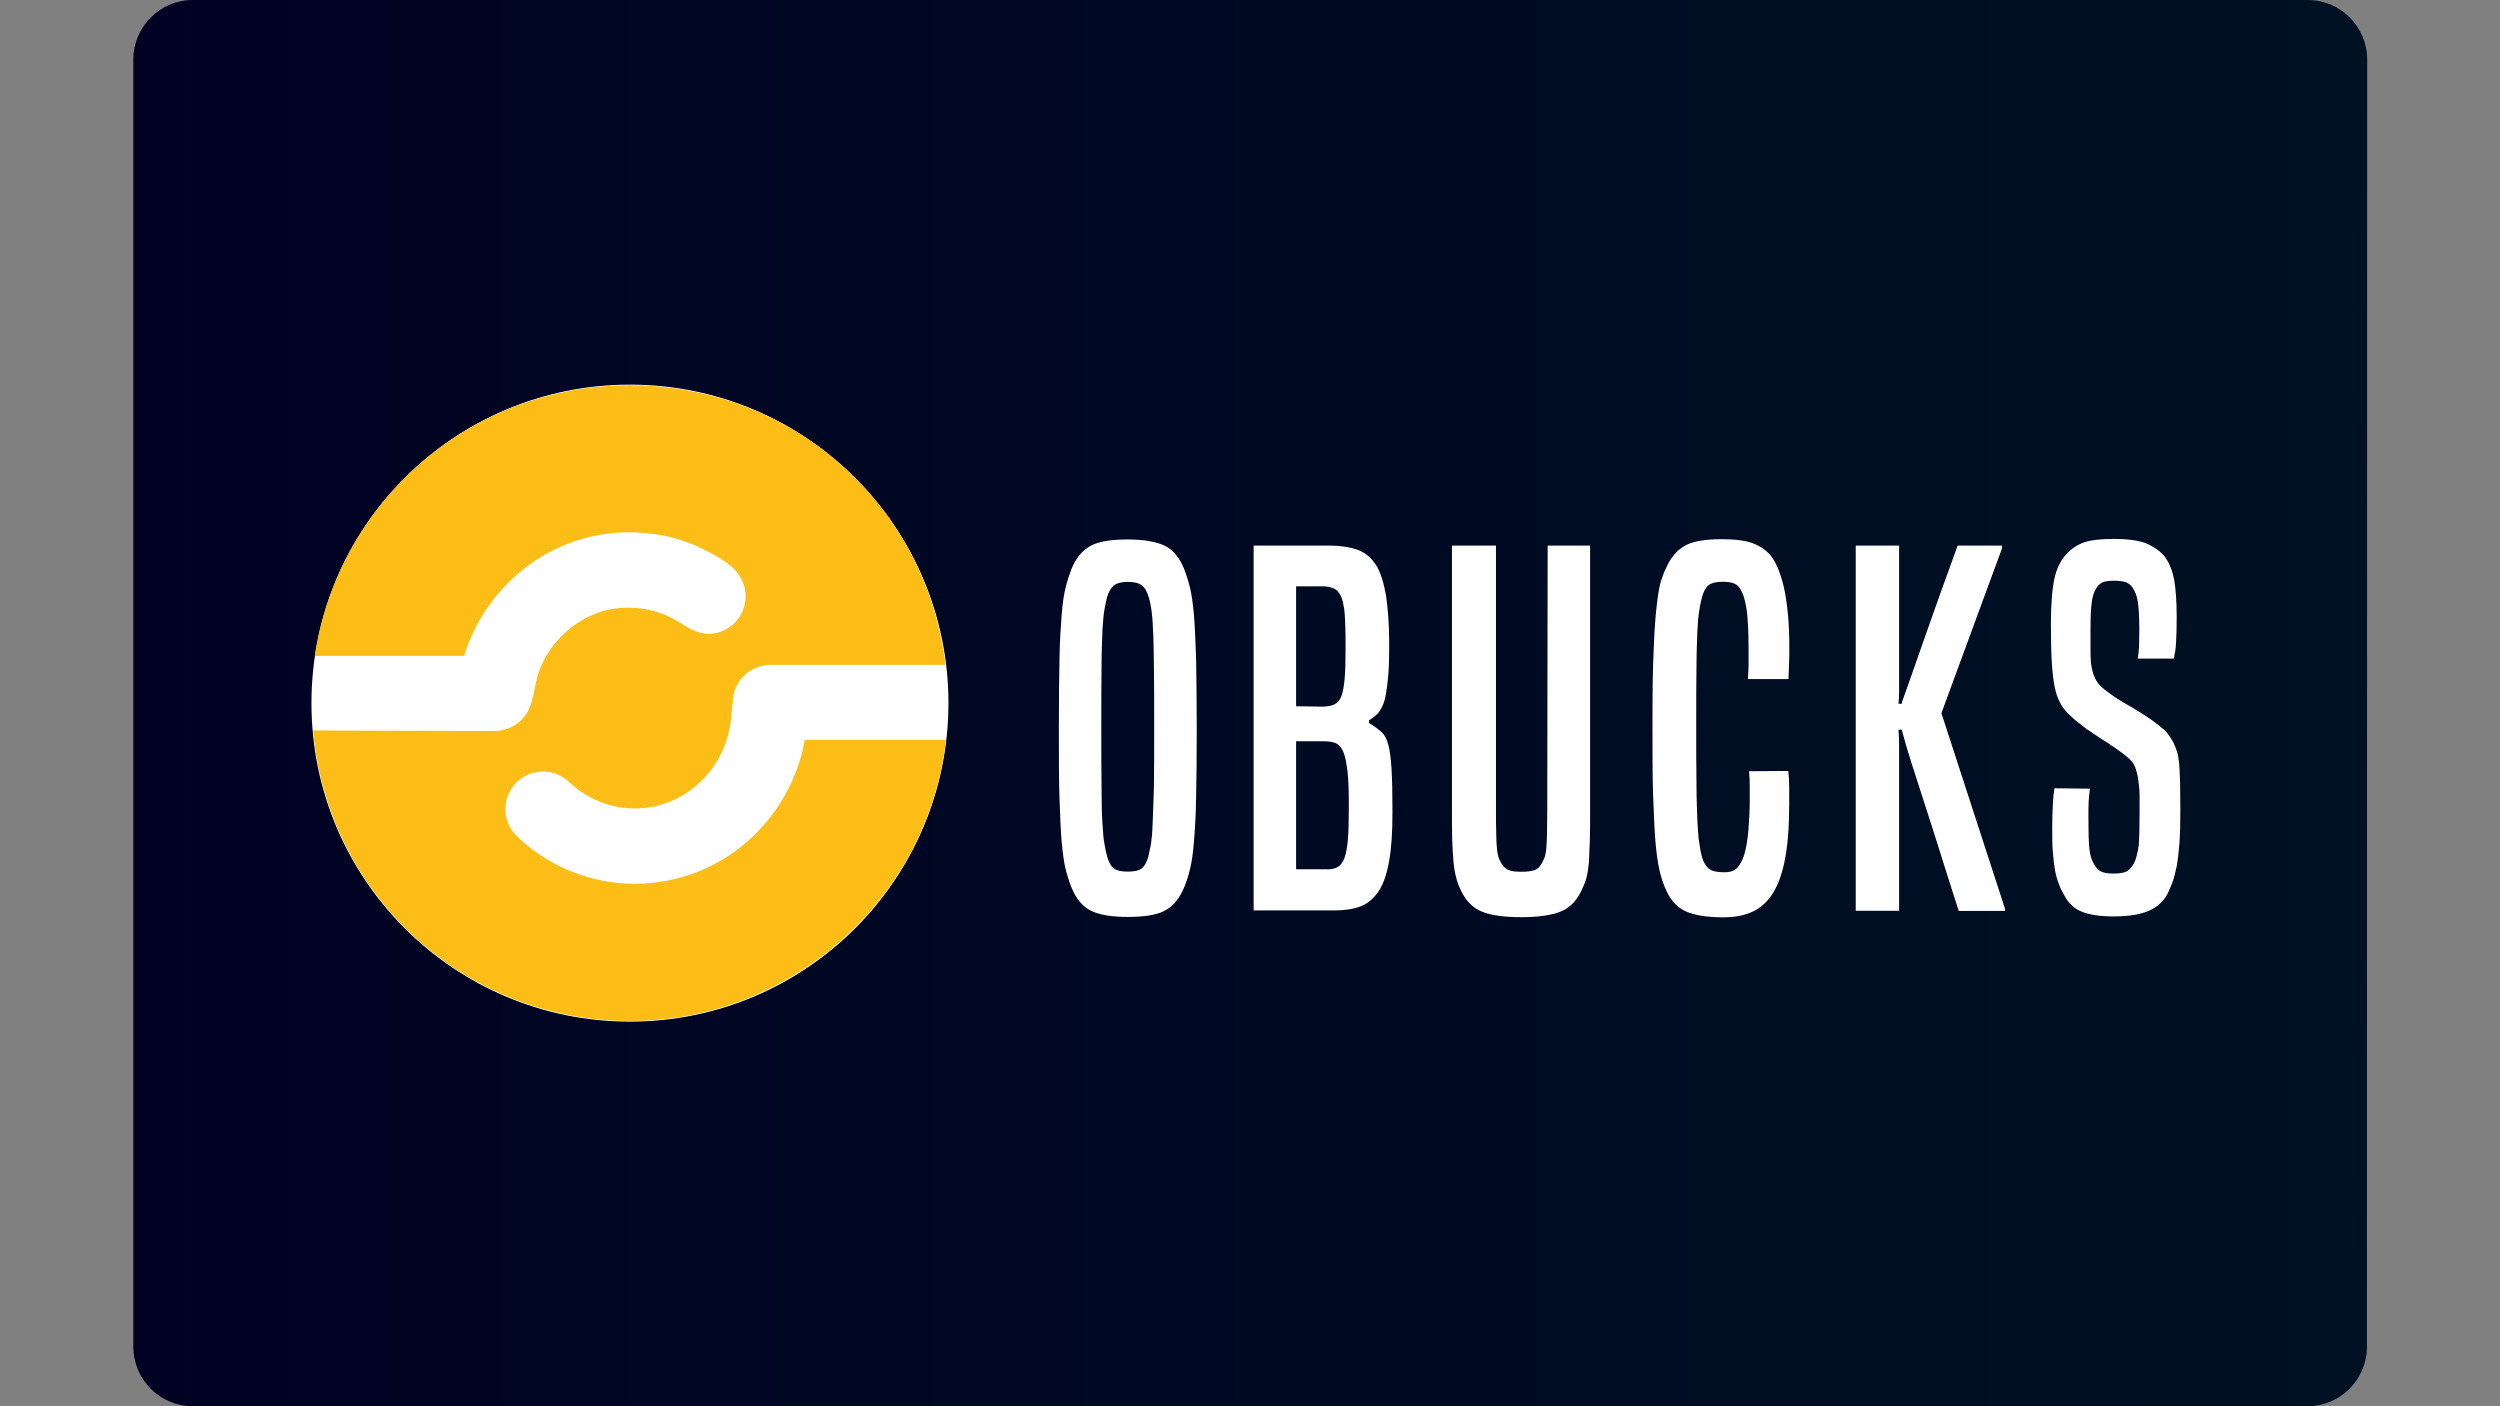
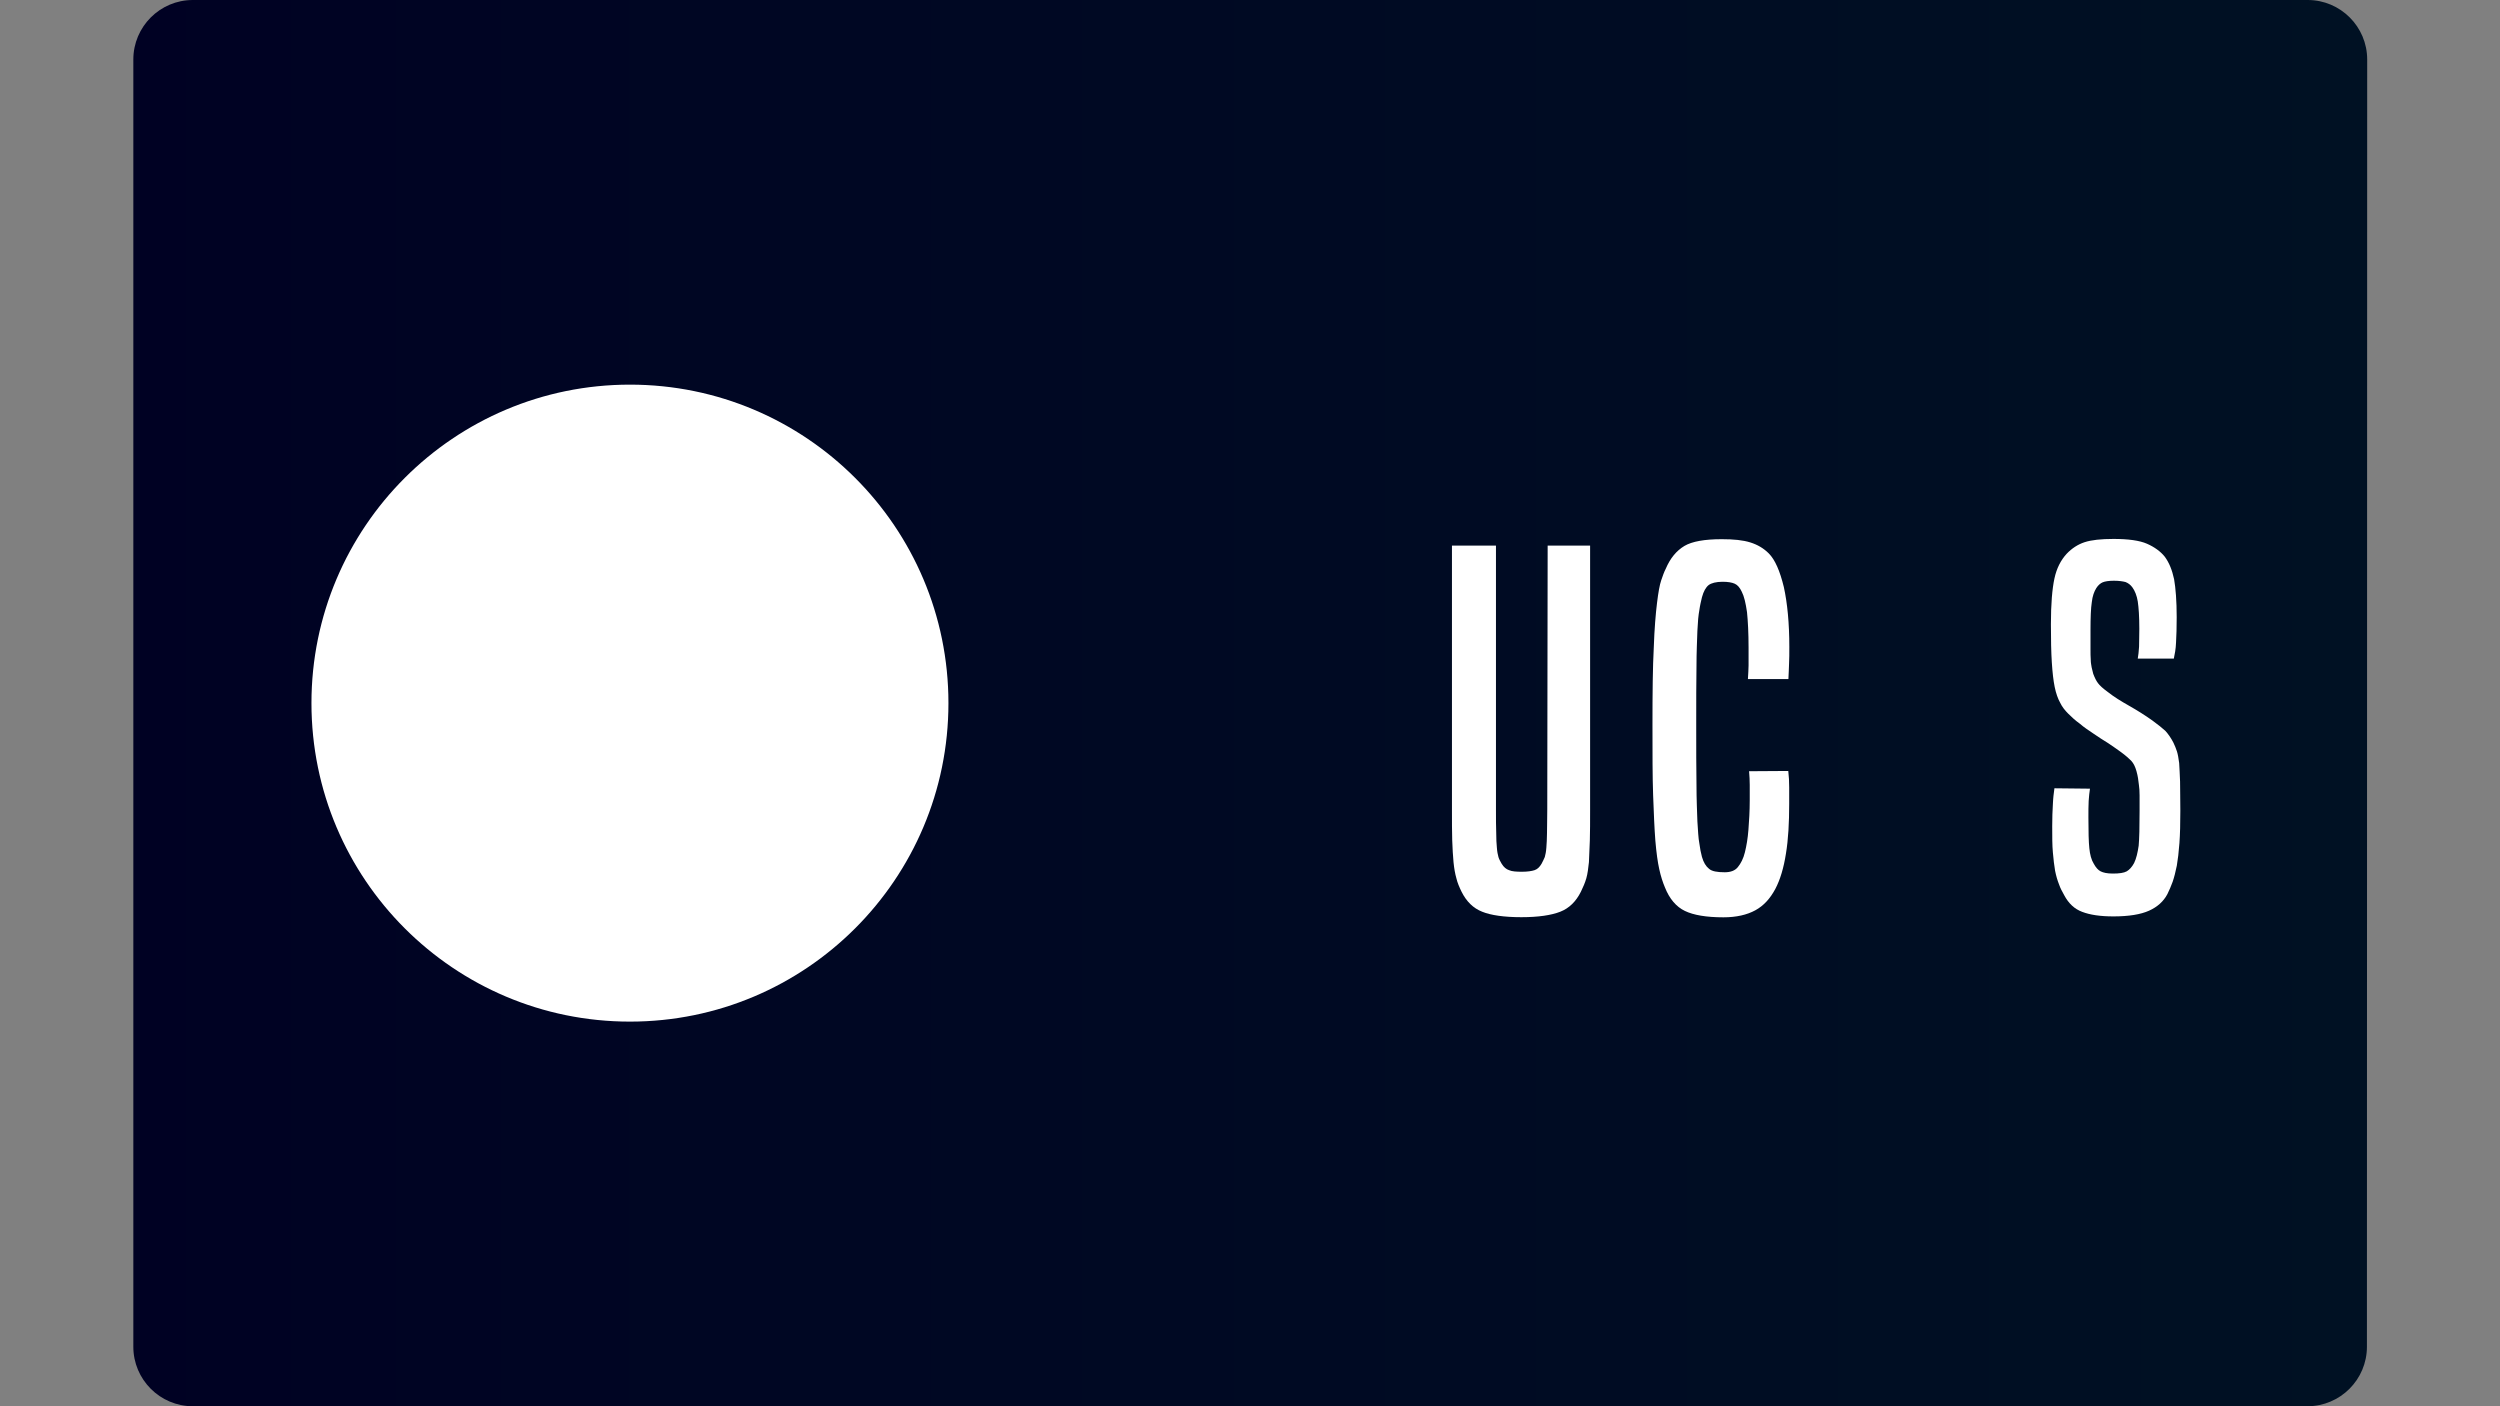
<svg xmlns="http://www.w3.org/2000/svg" x="0px" y="0px" viewBox="0, 0, 1920, 1080" id="Layer_1" xml="http://www.w3.org/XML/1998/namespace" enable-background="new 0 0 1920 1080" version="1.1">
  <rect x="0" y="0" width="1920" height="1080" fill="#808080" stroke="none" />
  <linearGradient x1="102.423" y1="542" x2="1818.022" y2="542" gradientUnits="userSpaceOnUse" gradientTransform="matrix(1, 0, 0, -1, 0, 1082)" id="SVGID_1_">
    <stop offset="0%" stop-color="#231F20" stop-opacity="0" />
    <stop offset="0%" stop-color="#231F20" stop-opacity="0.81" />
    <stop offset="0%" stop-color="#000123" />
    <stop offset="18.8%" stop-color="#000523" />
    <stop offset="100%" stop-color="#001123" />
  </linearGradient>
  <path d="M1817.8 1034.3 C1817.8 1059.5 1797.3 1080 1772.1 1080 L148.1 1080 C122.9 1080 102.4 1059.5 102.4 1034.3 L102.4 45.7 C102.4 20.5 122.9 0 148.1 0 L1772.3 0 C1797.5 0 1818 20.5 1818 45.7 L1817.8 1034.3 L1817.8 1034.3 z" style="fill:url(#SVGID_1_);" />
  <g>
    <g>
-       <path d="M822.8 681.3 C821.1 677.1 819.6 672.4 818.4 667.5 C817.2 662.6 816.2 655.6 815.4 647 C814.6 638.4 814.2 627 813.7 613.2 C813.2 599.4 813.2 581.3 813.2 559.3 C813.2 537.3 813.4 519.5 813.7 505.4 C813.9 491.6 814.7 480.5 815.4 471.6 C816.1 463 817.1 456.3 818.4 451.3 C819.6 446.4 821.1 441.7 822.8 437.2 C826.3 428.6 831.2 422.6 837.6 419.2 C844 415.7 853.7 414.3 866 414.3 C878.6 414.3 888 416 894.7 419.2 C901.1 422.4 906.1 428.6 909.5 437.2 C911.2 441.6 912.7 446.3 913.9 451.3 C915.1 456.2 916.1 463.2 916.9 471.6 C917.6 480.2 918.1 491.6 918.6 505.4 C918.8 519.2 919.1 537.3 919.1 559.3 C919.1 581.3 918.9 599.3 918.6 613.2 C918.4 627.3 917.6 638.4 916.9 647 C916.2 655.6 915.2 662.6 913.9 667.5 C912.7 672.7 911.2 677.1 909.5 681.3 C906 689.9 901.1 695.9 894.7 699.3 C888.3 702.8 878.6 704.2 866 704.2 C853.4 704.2 843.8 702.5 837.6 699.3 C831.2 696.1 826.2 689.9 822.8 681.3 z M882 657.6 C882.7 654.6 883.2 651.4 884 648 C884.5 644.5 885 639.4 885.2 632.7 C885.4 626 885.9 616.6 886.2 605 C886.4 593.4 886.4 577.8 886.4 558.3 C886.4 538.8 886.4 523.2 886.2 511.4 C886 499.8 886 490.4 885.5 483.7 C885.3 477 884.8 471.8 884.3 468.4 C883.8 465.2 883.3 462 882.3 459 C881.1 454.6 879.3 451.3 876.9 449.6 C874.4 447.6 871 446.9 866 446.9 C861.1 446.9 857.6 447.9 855.4 449.6 C853.2 451.6 851.4 454.5 850.2 458.7 C849.5 461.7 848.7 464.9 848.2 468.3 C847.5 471.8 847.2 476.9 846.7 483.6 C846.5 490.5 846 499.7 846 511.3 C845.8 523.2 845.8 538.7 845.8 558.2 C845.8 577.7 845.8 593.3 846 604.9 C846 616.5 846.2 625.7 846.7 632.6 C847.2 639.5 847.4 644.5 848.2 647.9 C848.7 651.4 849.4 654.6 850.2 657.5 C851.4 661.9 853.2 665.2 855.4 666.9 C857.6 668.6 861.1 669.4 866 669.4 C870.9 669.4 874.6 668.7 876.9 666.9 C879.1 665.2 880.8 662 882 657.6 z" style="fill:white;" />
-       <path d="M962.8 699.6 L962.8 419 L1021.1 419 C1029.5 419 1036.7 420.2 1042.6 422.2 C1048.5 424.4 1053.2 428.4 1056.7 433.8 C1060.2 439.2 1062.6 447.1 1064.4 457 C1065.9 466.9 1066.9 479.5 1066.9 494.3 C1066.9 505.4 1066.7 514.6 1065.9 521.5 C1065.2 528.4 1064.4 534.1 1063.2 538.3 C1062 542.3 1060.2 545.5 1058.3 547.7 C1056.3 549.9 1053.9 551.7 1051.4 553.1 L1051.4 555.3 C1055.1 557.5 1058.1 559.7 1060.8 562 C1063.3 564.2 1065 567.4 1066.2 571.9 C1067.4 576.4 1068.2 582.5 1068.7 590.7 C1069.2 598.9 1069.4 609.7 1069.4 623.6 C1069.4 638.7 1068.7 651 1066.9 660.9 C1065.2 670.8 1062.7 678.4 1059 684.1 C1055.3 689.8 1050.8 693.7 1045.2 696 C1039.5 698.2 1032.6 699.2 1024.9 699.2 L962.9 699.2 L962.9 699.6 z M1015.4 542.7 C1019.1 542.7 1022.1 542.2 1024.8 541 C1027.3 539.8 1029 537.8 1030.2 534.6 C1031.4 531.4 1032.2 526.9 1032.7 521 C1033.2 515.3 1033.4 507.7 1033.4 498.3 C1033.4 491.4 1033.4 485.9 1033.2 481.5 C1033 477.3 1033 473.8 1032.7 471.1 C1032.5 468.4 1032.2 466.2 1031.7 464.4 C1031.5 462.7 1031 460.9 1030.5 459.5 C1029.3 456 1027.3 453.6 1025.1 452.3 C1022.6 451.1 1019.7 450.3 1016.2 450.3 L995.4 450.3 L995.4 542.4 L1015.4 542.7 L1015.4 542.7 z M1018.9 667.7 C1022.1 667.7 1024.8 667.2 1027.1 666 C1029.4 664.8 1031.1 662.5 1032.5 659.1 C1033.7 655.6 1034.7 650.9 1035.2 644.5 C1035.7 638.3 1035.9 630.2 1035.9 620 C1035.9 608.4 1035.7 599.2 1034.9 592.6 C1034.1 586 1033.2 581 1031.7 577.5 C1030.2 574 1028.2 571.8 1026 570.8 C1023.5 569.8 1020.6 569.3 1016.9 569.3 L995.4 569.3 L995.4 667.6 L1018.9 667.6 z" style="fill:white;" />
      <path d="M1188.6 419 L1221.2 419 L1221.2 621.6 C1221.2 631 1221.2 638.9 1221 645.3 C1220.8 651.7 1220.5 657.4 1220.3 662.1 C1219.8 666.8 1219.3 671 1218.3 674.5 C1217.3 678 1215.8 681.4 1214.1 684.9 C1210.4 692.3 1205.2 697.5 1198.3 700.2 C1191.4 702.9 1181.5 704.4 1168.4 704.4 C1155.1 704.4 1144.9 702.9 1138.3 700.2 C1131.4 697.5 1126.2 692.3 1122.5 684.9 C1120.8 681.4 1119.3 678 1118.5 674.5 C1117.5 671 1116.8 667.1 1116.3 662.1 C1115.8 657.4 1115.6 652 1115.3 645.3 C1115.1 638.9 1115.1 631 1115.1 621.6 L1115.1 419 L1148.9 419 L1148.9 621.6 C1148.9 629 1148.9 634.9 1149.1 639.6 C1149.1 644.3 1149.3 648 1149.6 651 C1149.8 654 1150.3 656.4 1150.8 658.2 C1151.3 659.9 1152.3 661.7 1153.3 663.4 C1154.8 665.9 1156.8 667.6 1159 668.3 C1161.2 669.3 1164.7 669.5 1168.9 669.5 C1173.1 669.5 1176.3 669 1178.5 668.3 C1180.7 667.6 1182.5 665.8 1183.9 663.4 C1184.9 661.7 1185.6 659.9 1186.4 658.2 C1186.9 656.5 1187.4 654 1187.6 651 C1187.8 648 1188.1 644.3 1188.1 639.6 C1188.1 635.2 1188.3 629 1188.3 621.6 L1188.6 419 L1188.6 419 z" style="fill:white;" />
      <path d="M1373.4 592.1 C1373.9 596.3 1374.1 600.5 1374.1 604.7 C1374.1 608.9 1374.1 613.1 1374.1 617.3 C1374.1 631.9 1373.4 644.7 1371.6 655.6 C1369.9 666.5 1367.2 675.6 1363.4 682.8 C1359.4 690.2 1354.5 695.6 1348.1 699.1 C1341.7 702.6 1333.5 704.5 1323.6 704.5 C1310.5 704.5 1300.6 702.8 1294 699.6 C1287.3 696.4 1282.1 690.2 1278.7 681.6 C1277 677.6 1275.5 673 1274.3 667.5 C1273.1 662.1 1272.1 654.9 1271.3 645.5 C1270.6 636.4 1270.1 624.7 1269.6 610.7 C1269.1 596.6 1269.1 578.8 1269.1 556.8 C1269.1 531.9 1269.3 512.1 1270.1 497.3 C1270.6 482.7 1271.6 471.1 1272.6 463 C1273.6 454.8 1274.6 449.2 1275.8 445.7 C1277 442.2 1278 439.3 1279.3 436.8 C1282.8 428.6 1287.5 423 1293.6 419.3 C1299.5 415.8 1309.2 414.1 1322.3 414.1 C1331.4 414.1 1338.6 414.8 1344.3 416.6 C1349.7 418.3 1354.4 421 1358.4 425 C1363.3 429.9 1367 438.6 1370 450.9 C1372.7 463.3 1374.2 478.6 1374.2 496.8 C1374.2 501.7 1374.2 506.2 1374 509.6 C1373.8 513.3 1373.8 517.3 1373.5 521.5 L1342.4 521.5 C1342.6 517.5 1342.9 514.1 1342.9 511.1 C1342.9 508.1 1342.9 503.7 1342.9 497.5 C1342.9 486.1 1342.4 477 1341.7 470.1 C1340.7 463.2 1339.5 458 1337.7 454.5 C1336.2 451.3 1334.5 449.3 1332.3 448.3 C1330.1 447.3 1326.9 446.8 1322.9 446.8 C1318 446.8 1314.3 447.8 1312.3 449.3 C1310.1 451 1308.3 454.2 1307.1 458.7 C1306.4 461.7 1305.6 464.9 1305.1 468.6 C1304.4 472.3 1303.9 477.5 1303.6 484.4 C1303.4 491.3 1302.9 500.5 1302.9 512.1 C1302.7 523.5 1302.7 538.5 1302.7 556.8 C1302.7 575.3 1302.7 590.6 1302.9 602.5 C1302.9 614.4 1303.4 624 1303.6 630.9 C1304.1 638.1 1304.3 643.7 1305.1 647.7 C1305.6 651.7 1306.3 655.1 1307.1 658.1 C1308.3 662.3 1310.1 665.3 1312.5 667.2 C1314.7 669.2 1318.9 669.9 1324.6 669.9 C1329 669.9 1332.5 668.7 1334.7 665.9 C1336.9 663.2 1338.9 659.5 1340.1 654.5 C1341.3 649.6 1342.3 643.9 1342.8 637.2 C1343.3 630.8 1343.8 623.1 1343.8 614.5 C1343.8 610.3 1343.8 606.6 1343.8 602.9 C1343.8 599.4 1343.6 596 1343.3 592.3 L1373.4 592.1 L1373.4 592.1 L1373.4 592.1 z" style="fill:white;" />
-       <path d="M1504.3 699.6 C1497.6 678.6 1491.9 660.8 1487.3 646 C1482.6 631.4 1478.7 618.8 1475.4 608.9 C1472.2 599 1469.7 590.9 1467.7 584.9 C1465.7 579 1464.5 574.3 1463.5 571.1 C1462.5 567.6 1462 565.4 1461.5 563.9 C1461.3 562.7 1460.8 561.4 1460.5 560.4 L1458 560.4 C1458.2 563.4 1458.5 566.6 1458.5 569.8 C1458.5 573 1458.5 578.2 1458.5 585.1 L1458.5 699.5 L1425.2 699.5 L1425.2 419 L1458.5 419 L1458.5 516.8 C1458.5 523.2 1458.5 528.2 1458.5 531.6 C1458.5 535.1 1458.3 538 1458 540.5 L1460.5 540.5 C1460.7 539.3 1461.2 537.5 1462.2 535.1 C1462.9 532.9 1464.9 527.7 1467.6 519.8 C1470.3 511.9 1474.5 500 1480 484.5 C1485.4 468.9 1493.3 447 1503.5 419 L1537.6 419 L1537.6 421 L1491 547.7 L1539.9 698.1 L1539.9 699.6 L1504.3 699.6 L1504.3 699.6 z" style="fill:white;" />
      <path d="M1605.1 605.7 C1604.6 608.4 1604.4 611.6 1604.1 615.1 C1603.9 618.6 1603.9 623 1603.9 627.9 C1603.9 638.8 1604.1 646.7 1604.6 651.4 C1605.1 656.3 1606.1 660.3 1608.1 663.5 C1609.6 666.2 1611.3 668.2 1613.3 669.2 C1615.3 670.2 1618.2 670.9 1622.7 670.9 C1627.6 670.9 1631.1 670.4 1633.3 669.2 C1635.3 668 1637.3 666 1639 662.8 C1640.7 659.3 1641.7 654.9 1642.5 649.5 C1643 644.1 1643.2 635.2 1643.2 622.8 C1643.2 618.1 1643.2 614.2 1643.2 610.9 C1643.2 607.6 1643 605 1642.7 603 C1642.5 601 1642.2 599 1642 597.6 C1641.8 596.1 1641.3 594.1 1640.8 592.2 C1639.8 588.7 1638.6 586.3 1636.8 584.3 C1635.1 582.6 1632.6 580.3 1628.9 577.6 C1625.9 575.4 1622.7 573.2 1619 570.7 C1615.3 568.5 1611.6 566 1607.9 563.5 C1604.2 561 1600.5 558.6 1597.3 555.8 C1593.8 553.3 1590.9 550.6 1588.4 548.1 C1585.9 545.6 1583.7 542.9 1582.2 539.7 C1580.5 536.7 1579 532.5 1578 527.6 C1577 522.7 1576.3 516.5 1575.8 508.8 C1575.3 501.1 1575.1 491.3 1575.1 479.4 C1575.1 463.8 1576.1 452.2 1577.8 444.3 C1579.5 436.4 1582.7 430.2 1587.2 425.3 C1591.2 421.1 1595.8 418.1 1601 416.4 C1606.2 414.7 1613.6 413.9 1623.2 413.9 C1634.6 413.9 1643.2 415.1 1648.9 417.6 C1654.6 420.1 1659.3 423.5 1662.5 427.5 C1666 432.2 1668.2 437.9 1669.7 444.8 C1670.9 451.7 1671.7 461.4 1671.7 473.9 C1671.7 481.8 1671.5 488.2 1671.2 493.4 C1671 498.6 1670.2 502.5 1669.5 505.8 L1641.8 505.8 C1642.3 503.3 1642.5 500.4 1642.8 496.7 C1642.8 493.2 1643 488.5 1643 482.9 C1643 473.5 1642.5 466.6 1641.8 461.9 C1641.1 457.5 1639.6 453.7 1637.6 451 C1636.1 449 1634.4 447.8 1632.4 447 C1630.4 446.5 1627.5 446 1623.5 446 C1619.5 446 1616.6 446.5 1614.9 447.2 C1613.2 447.9 1611.4 449.4 1610 451.6 C1608.3 454.3 1607 457.8 1606.5 462.5 C1605.8 466.9 1605.5 474.1 1605.5 484 C1605.5 489.7 1605.5 494.4 1605.5 497.8 C1605.5 501.5 1605.5 504.5 1605.7 506.7 C1605.7 509.2 1606.2 511.1 1606.4 512.6 C1606.9 514.3 1607.1 515.8 1607.6 517.5 C1608.8 520.7 1610.1 523.2 1611.3 524.7 C1612.5 526.4 1615 528.7 1619 531.6 C1623.4 535.1 1628.9 538.5 1635.1 542 C1641.3 545.5 1647.5 549.4 1653.1 553.4 C1657.5 556.6 1660.8 559.3 1663 561.3 C1665 563.5 1667.2 566.5 1669.2 570.4 C1670.2 572.6 1671.2 574.8 1671.9 577.1 C1672.6 579.3 1673.1 582.3 1673.6 586 C1673.8 589.7 1674.1 594.4 1674.3 600.3 C1674.3 606.2 1674.5 613.6 1674.5 622.8 C1674.5 632.4 1674.3 640.6 1673.8 647.5 C1673.3 654.4 1672.6 660.1 1671.8 664.8 C1670.8 669.7 1669.8 673.7 1668.6 677.2 C1667.4 680.4 1666.1 683.6 1664.6 686.6 C1661.6 692.3 1656.9 696.5 1650.5 699.4 C1644.1 702.3 1634.9 703.8 1623.1 703.8 C1613 703.8 1605.1 702.6 1599.1 700.3 C1593.2 698.1 1588.7 693.9 1585.3 687.5 C1583.8 684.8 1582.3 682.1 1581.3 679.1 C1580.1 676.1 1579.1 672.7 1578.3 668.7 C1577.6 664.7 1577.1 660.1 1576.6 654.6 C1576.1 649.2 1576.1 642.5 1576.1 634.6 C1576.1 628.2 1576.3 622.5 1576.6 617.8 C1576.8 612.9 1577.3 608.9 1577.8 605.4 L1605.1 605.7 L1605.1 605.7 z" style="fill:white;" />
    </g>
  </g>
  <ellipse cx="483.8" cy="540" rx="244.6" ry="244.6" style="fill:white;" />
-   <path d="M484.1 784.1 C356.6 784.1 251.4 687 240.5 560.8 C241.7 561 243.2 561 244.7 561 L293.9 561.2 C322.6 561.2 351.2 561.4 379.9 561.4 C392.5 561.4 403.9 553 407.6 541.1 C409.1 536.7 410.1 532.2 410.8 528 C412 522.1 413.3 516.4 415.7 511.2 C424.1 492.4 439.7 477.9 458.4 470.9 C466.1 467.9 474.5 466.7 482.9 466.7 C496.5 466.7 509.6 470.4 521.2 477.6 L522.9 478.6 C529.3 482.6 536 486.8 544.4 486.8 C547.6 486.8 551.1 486.1 554.5 484.8 C566.4 480.1 573.8 467.8 572.5 455.2 C571 438.2 555.5 429.8 544.1 423.8 C530.8 416.6 516.2 411.9 501.4 410 C495.5 409.3 489.3 408.8 483.1 408.8 C459.4 408.8 436.4 415.2 416.2 427.3 C392.5 441.6 373.2 463.4 362.1 488.6 C359.9 493.5 358.1 498.5 356.4 503.7 L354.2 503.7 L348.3 503.7 L303.8 503.7 L259.3 503.7 L254.6 503.7 C252.6 503.7 250.9 503.7 248.9 503.7 C246.7 503.7 244.2 503.7 241.7 503.9 C259.5 384.6 361.8 295.9 483.5 295.9 C608.5 295.9 711.3 387.5 726.1 510.6 L591.8 510.6 C575.7 510.6 562.7 523.7 562.7 539.7 L561.7 549.3 C560.2 570.3 550.8 589.3 535.3 602.9 C522 614.5 504.9 620.9 487.6 620.9 C485.9 620.9 484.1 620.9 482.4 620.7 C465.6 619.5 449.5 612.3 437.2 600.7 C431.8 595.5 424.6 592.5 417.2 592.5 C409.3 592.5 401.6 595.7 396.2 601.4 C385.1 613 385.6 631.5 397.2 642.4 C419.2 663.6 448.1 676.2 478.5 678.5 C481.7 678.7 484.7 678.7 487.9 678.7 C519.3 678.7 549.9 667.3 573.9 646.3 C597.1 626 612.7 598.4 618.1 568.2 L726.5 568.2 C712.8 689.9 607.8 784.1 484.1 784.1 L484.1 784.1 z" style="fill:#FBBD16;" />
</svg>